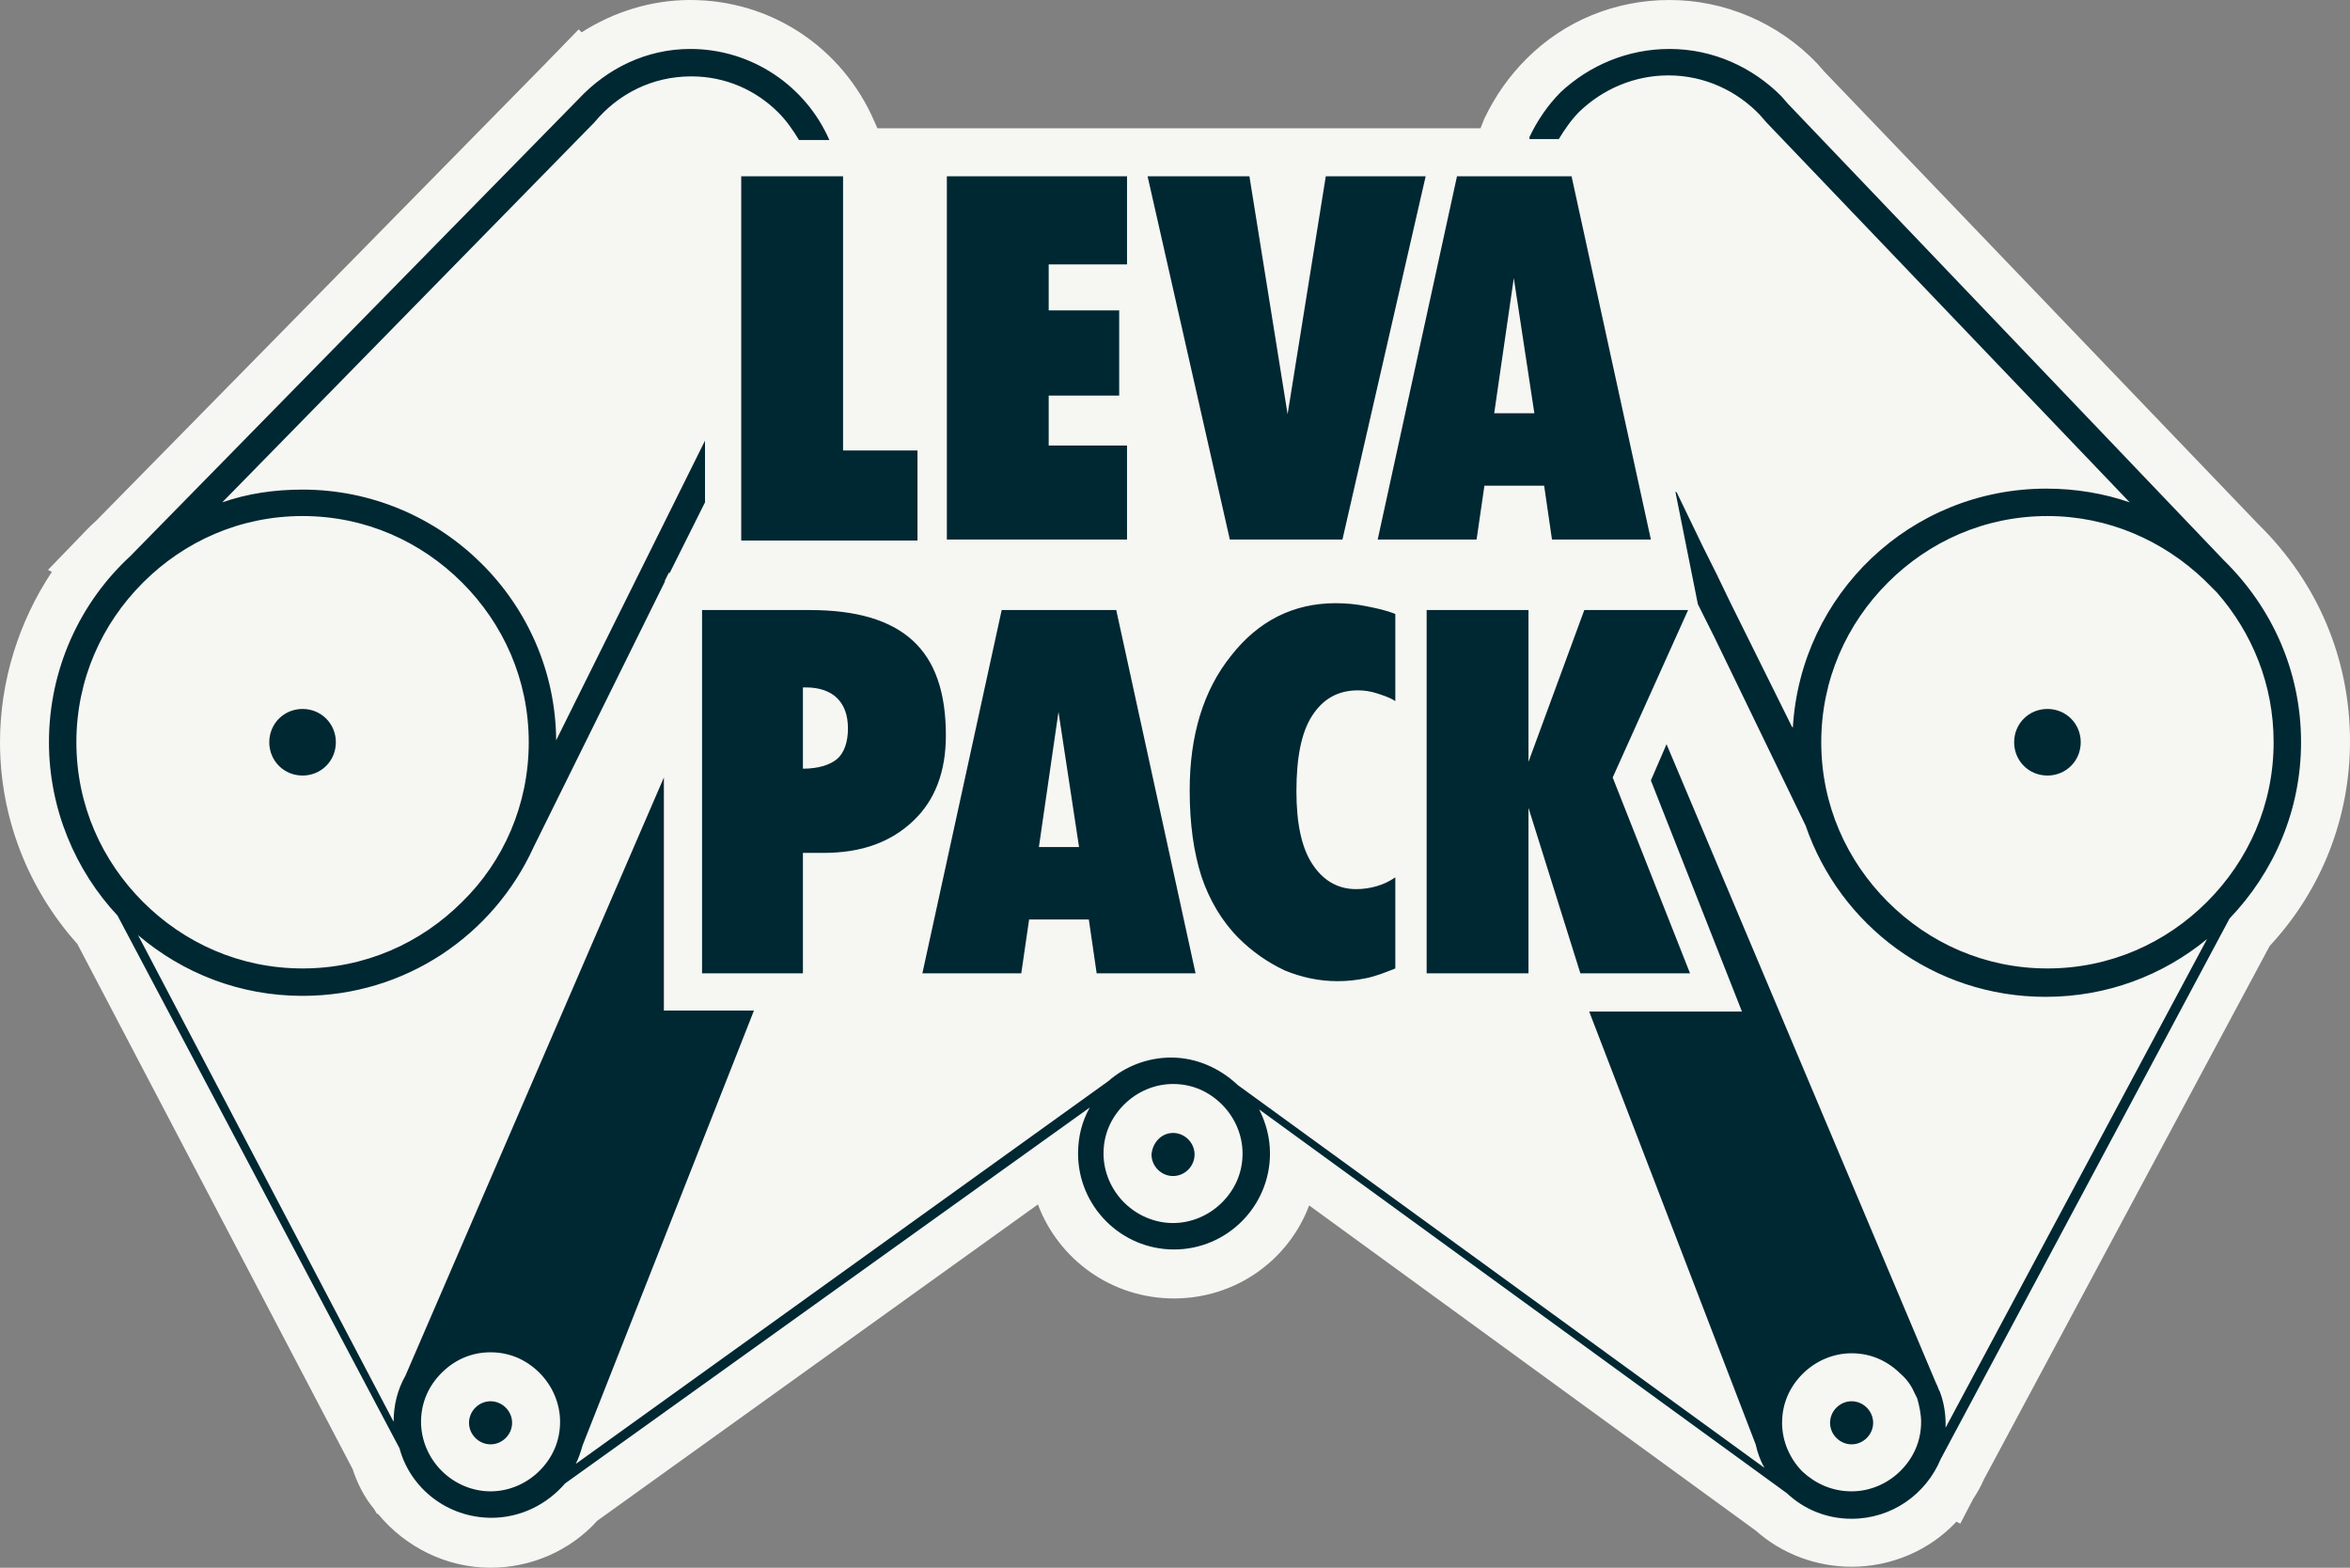
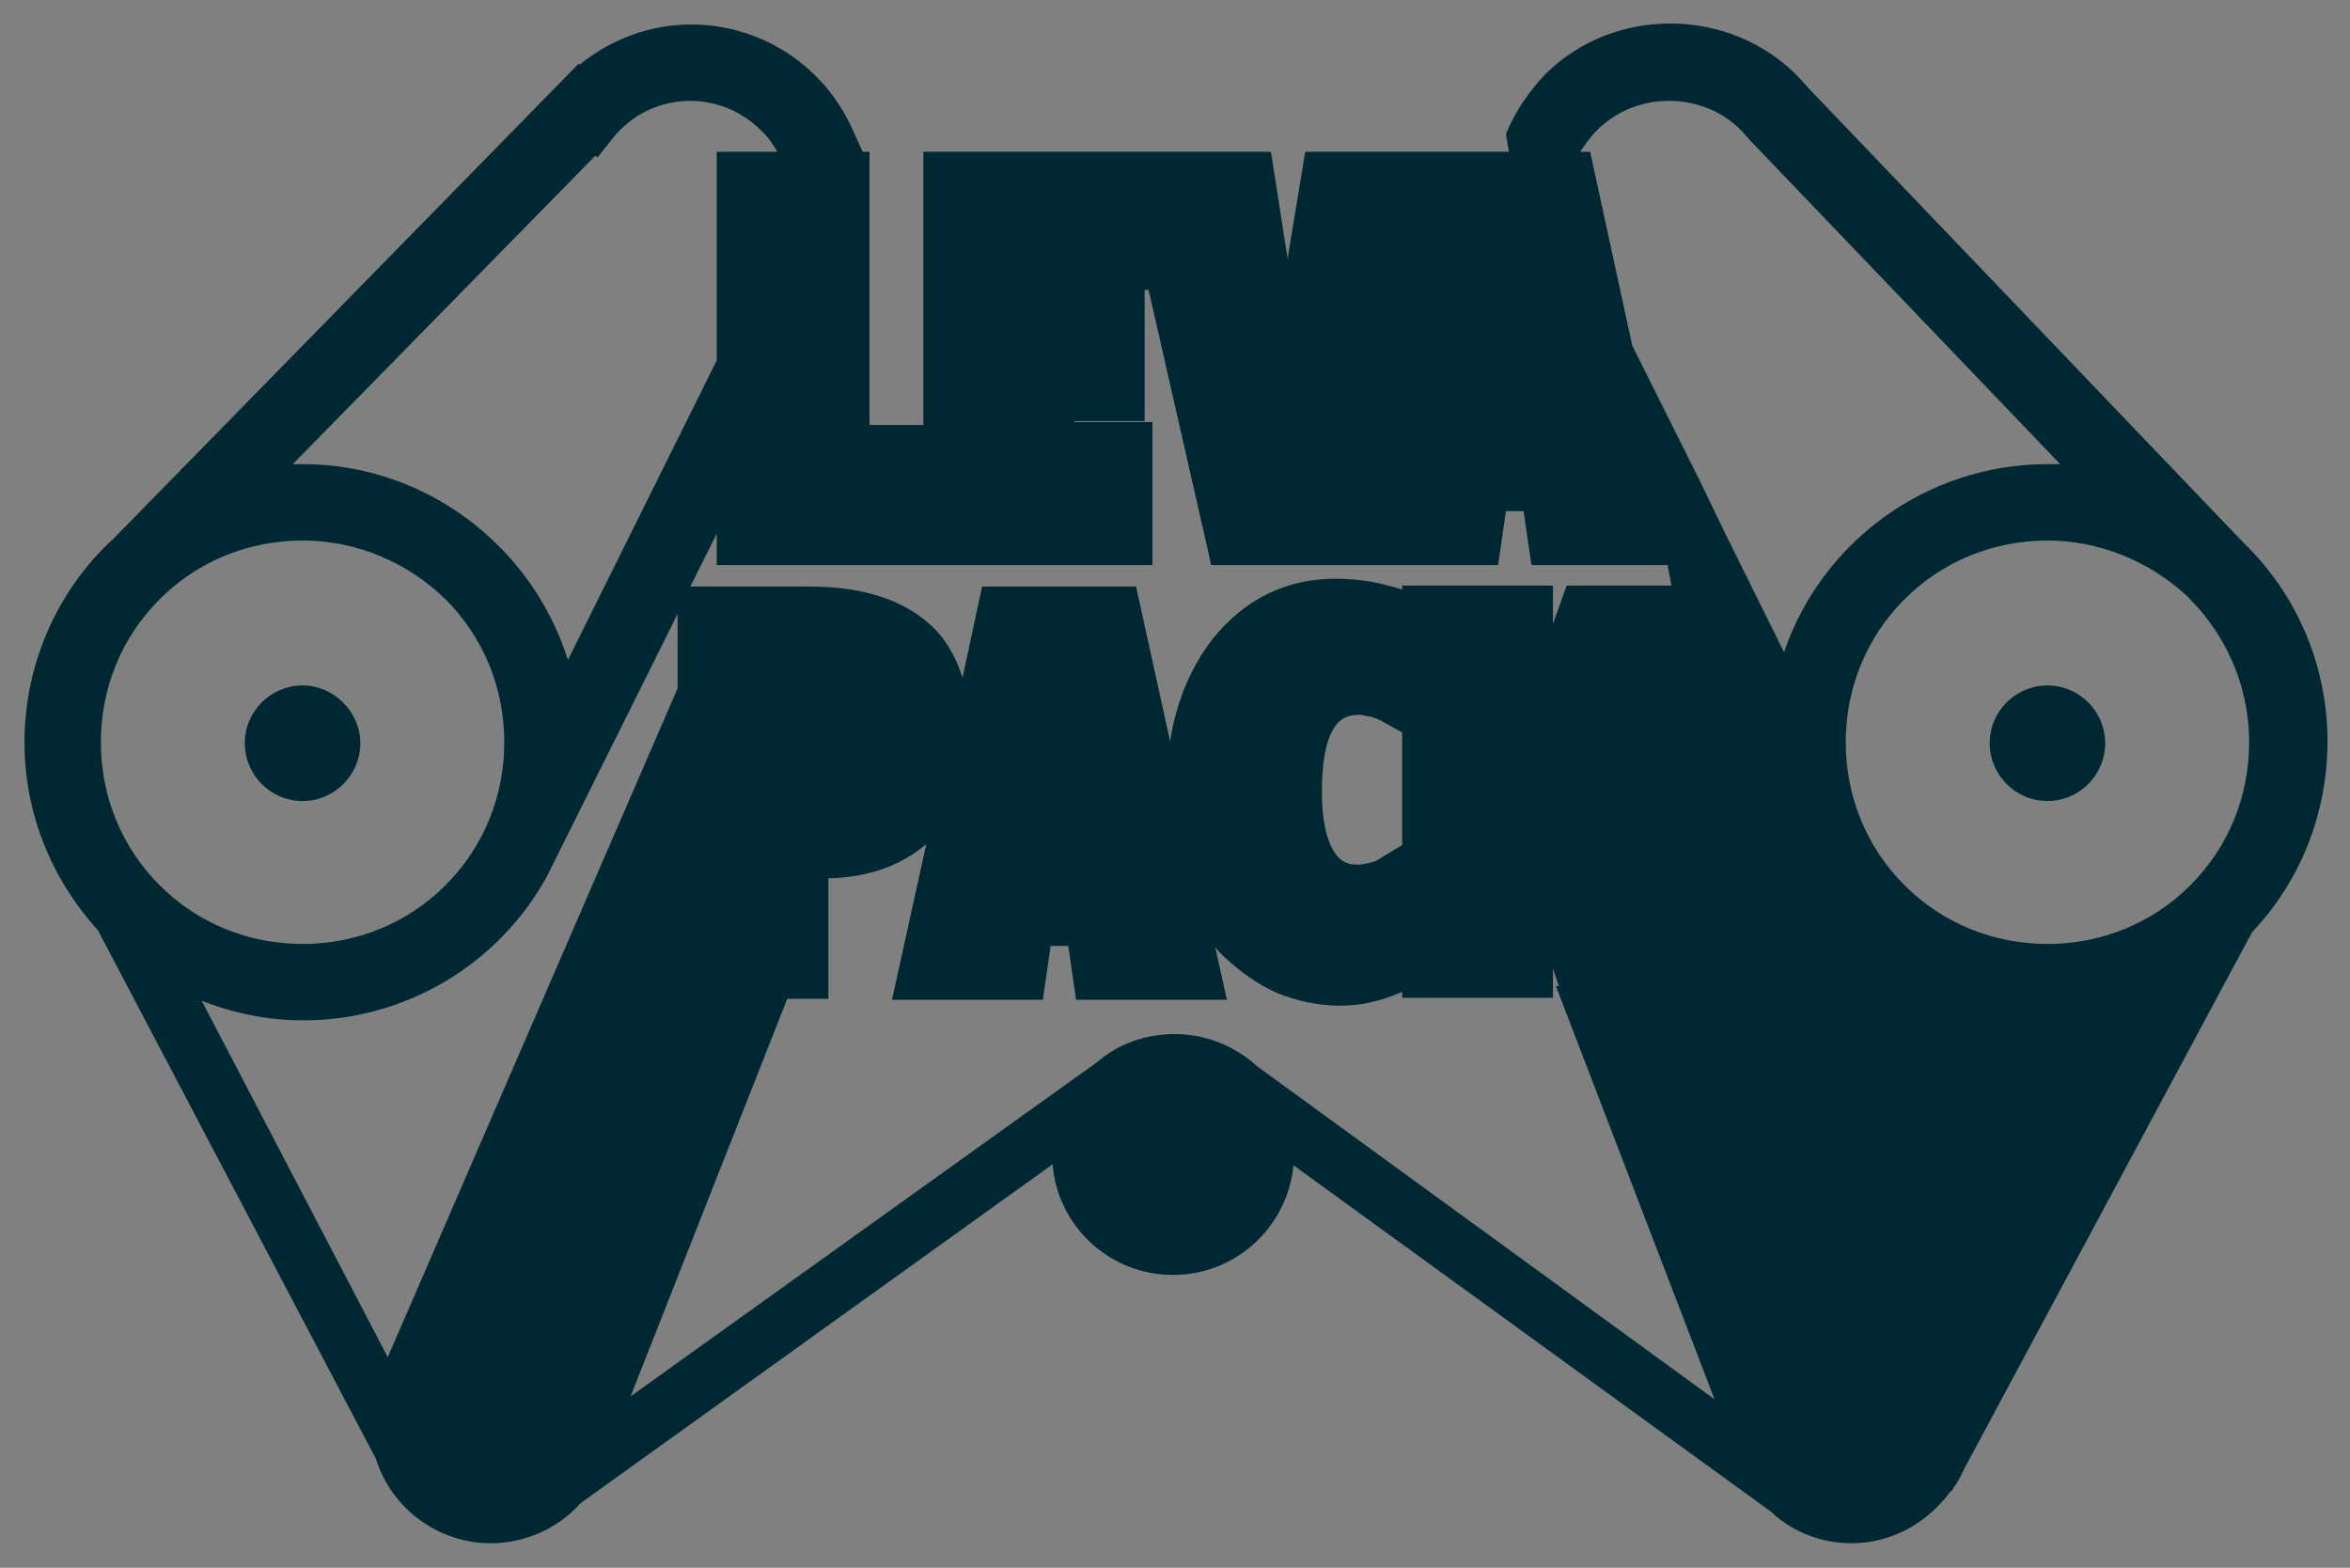
<svg xmlns="http://www.w3.org/2000/svg" version="1.1" x="0" y="0" width="240" height="160.1" viewBox="0, 0, 240, 160.1">
  <rect x="0" y="0" width="240" height="160.1" fill="#808080" stroke="none" />
  <g id="Layer_1">
    <path d="M189.1,157.6 C186.1,157.6 183.1,156.5 180.9,154.4 L132.1,119 C131.5,125.3 126.2,130.2 119.8,130.2 C113.3,130.2 108,125.2 107.5,118.9 L59.3,153.5 C57,156.1 53.6,157.6 50.1,157.6 C44.8,157.6 40,154.1 38.4,149 L10,95 C5.2,89.7 2.5,83 2.5,75.8 C2.5,67.9 5.8,60.3 11.6,55 L59.1,6.5 L59.2,6.6 C62.4,4 66.4,2.5 70.6,2.5 C77.7,2.5 84.2,6.7 87.1,13.3 L88.1,15.5 L88.8,15.5 L88.8,43.4 L94.3,43.4 L94.3,15.5 L129.8,15.5 L131.5,26.4 L133.3,15.5 L154.1,15.5 L153.8,13.7 L154.1,13 C155,11 156.3,9.2 157.8,7.6 C161.2,4.2 165.8,2.4 170.6,2.4 C175.6,2.4 180.4,4.4 183.8,8 L184.6,8.9 L229.1,55.4 C234.6,60.7 237.7,68 237.7,75.7 C237.7,83 235,89.9 230,95.2 L200.6,150 C200.3,150.6 200,151.3 199.6,151.8 L199.3,152.3 L199.2,152.3 C196.8,155.6 193.1,157.6 189.1,157.6 z M175.1,142.9 L158.9,100.7 L159.2,100.7 L158.6,98.9 L158.6,101.9 L143.2,101.9 L143.2,101.3 C142.2,101.7 141.2,102.1 140.2,102.3 C139.1,102.6 137.9,102.7 136.8,102.7 C134.6,102.7 132.4,102.2 130.4,101.4 C128.4,100.5 126.6,99.2 124.9,97.6 C124.6,97.3 124.3,97 124.1,96.7 L125.3,102.1 L109.9,102.1 L109.1,96.6 L107.3,96.6 L106.5,102.1 L91.1,102.1 L94.6,86.2 C92,88.4 88.7,89.6 84.6,89.7 L84.6,102 L80.4,102 L64.4,142.6 L112,108.5 C114.2,106.6 117,105.6 120,105.6 C123.1,105.6 126.1,106.8 128.4,108.9 L175.1,142.9 z M39.6,138.6 L69.2,70.3 L69.2,62.7 L56.7,87.8 C56.5,88.2 56.3,88.6 56.1,89 L55.8,89.6 L55.8,89.6 C50.8,98.6 41.3,104.2 31,104.2 C27.4,104.2 23.9,103.5 20.6,102.2 L39.6,138.6 z M209.1,55.2 C203.6,55.2 198.4,57.3 194.5,61.2 C190.6,65.1 188.5,70.3 188.5,75.8 C188.5,81.3 190.6,86.5 194.5,90.4 C198.4,94.3 203.6,96.4 209.1,96.4 C214.6,96.4 219.8,94.3 223.7,90.4 C227.6,86.5 229.7,81.3 229.7,75.8 C229.7,70.8 227.9,66 224.6,62.2 L223.4,60.9 C219.5,57.3 214.4,55.2 209.1,55.2 L209.1,55.2 z M30.9,55.2 C25.4,55.2 20.2,57.3 16.3,61.2 C12.4,65.1 10.3,70.3 10.3,75.8 C10.3,81.3 12.4,86.5 16.3,90.4 C20.2,94.3 25.4,96.4 30.9,96.4 C36.4,96.4 41.6,94.3 45.5,90.4 C49.4,86.5 51.5,81.3 51.5,75.8 C51.5,70.3 49.4,65.1 45.5,61.2 C41.6,57.4 36.4,55.2 30.9,55.2 L30.9,55.2 z M138.8,73 C137.6,73 136.8,73.4 136.2,74.4 C135.4,75.7 135,77.9 135,80.8 C135,83.5 135.4,85.6 136.2,86.9 C136.8,87.9 137.5,88.3 138.6,88.3 C139.1,88.3 139.5,88.2 139.9,88.1 C140.4,88 140.8,87.8 141.2,87.5 L143.2,86.3 L143.2,74.8 L141.4,73.8 C140.9,73.5 140.4,73.3 140,73.2 C139.5,73.1 139.1,73 138.8,73 z M116,59.8 L119.5,75.7 C120.1,71.7 121.6,68.2 123.8,65.3 C127.1,61.2 131.3,59.1 136.4,59.1 C137.6,59.1 138.8,59.2 140,59.4 C141.1,59.6 142.2,59.9 143.2,60.2 L143.2,59.8 L158.6,59.8 L158.6,63.7 L160,59.8 L170.7,59.8 L170.3,57.7 L156.4,57.7 L155.6,52.2 L153.8,52.2 L153,57.7 L123.7,57.7 L117.3,29.6 L116.9,29.6 L116.9,43 L109.7,43 L109.7,43.1 L117.7,43.1 L117.7,57.7 L73.2,57.7 L73.2,54.5 L70.5,59.9 L82.7,59.9 C88,59.9 92.1,61.2 94.9,63.7 C96.5,65.1 97.6,67 98.3,69.2 L100.3,59.9 L116,59.9 z M30.9,47.4 C43.6,47.4 54.4,55.9 58,67.4 L73.2,36.8 L73.2,15.5 L79.4,15.5 L79.4,15.5 C78.9,14.7 78.4,13.9 77.7,13.3 C75.8,11.4 73.2,10.3 70.5,10.3 C67.4,10.3 64.5,11.7 62.6,14.1 L61,16.1 L60.8,15.9 L29.9,47.4 C30.3,47.4 30.6,47.4 30.9,47.4 z M173.6,49.1 L176.3,54.7 L182.2,66.6 C186,55.4 196.7,47.4 209.1,47.4 C209.5,47.4 210,47.4 210.4,47.4 L178.7,14.3 L177.9,13.4 C176,11.4 173.3,10.3 170.4,10.3 C167.6,10.3 165,11.4 163.1,13.3 C162.4,14 161.9,14.7 161.4,15.5 L161.4,15.5 L162.4,15.5 L166.7,35.3 L173.6,49.1 z M209.1,81.8 C205.8,81.8 203.2,79.1 203.2,75.9 C203.2,72.6 205.9,70 209.1,70 C212.4,70 215,72.7 215,75.9 C215,79.1 212.4,81.8 209.1,81.8 L209.1,81.8 z M30.9,81.8 C27.6,81.8 25,79.1 25,75.9 C25,72.6 27.7,70 30.9,70 C34.1,70 36.8,72.7 36.8,75.9 C36.8,79.1 34.2,81.8 30.9,81.8 L30.9,81.8 z" fill="#002832" />
-     <path d="M170.5,5 C175,5 179,6.9 181.9,9.8 L181.9,9.8 L182.6,10.6 L227.1,57.2 C232,62 235,68.5 235,75.8 C235,82.8 232.2,89.1 227.7,93.8 L198.2,149 L198.2,149 C196.7,152.6 193.2,155.1 189.1,155.1 C186.5,155.1 184.2,154.1 182.5,152.5 L128.6,113.3 C129.3,114.7 129.7,116.2 129.7,117.8 C129.7,123.2 125.3,127.6 119.9,127.6 C114.5,127.6 110.1,123.2 110.1,117.8 C110.1,116.1 110.5,114.5 111.3,113.1 L57.7,151.5 C55.9,153.6 53.2,155 50.2,155 C45.7,155 41.9,152 40.8,147.9 L40.8,147.9 L12,93.5 C7.7,88.9 5,82.6 5,75.8 C5,68.3 8.2,61.5 13.3,56.8 L13.3,56.8 L59.1,10.1 L59.1,10.1 C62,7 66,5 70.5,5 C76.8,5 82.3,8.8 84.7,14.3 L81.6,14.3 C81,13.3 80.3,12.3 79.5,11.5 C77.2,9.2 74.1,7.8 70.6,7.8 C66.6,7.8 63.1,9.6 60.7,12.5 L60.7,12.5 L22.7,51.3 C25.3,50.4 28,50 30.9,50 C45.1,50 56.7,61.5 56.8,75.6 L72,45 L72,51.3 L68.4,58.5 L68.3,58.5 L67.9,59.3 L67.9,59.4 L54.5,86.5 L54.5,86.5 C50.4,95.5 41.4,101.7 30.9,101.7 C24.5,101.7 18.7,99.4 14.1,95.5 L40.2,145.2 C40.2,143.5 40.6,141.9 41.4,140.5 L67.8,79.4 L67.8,103.2 L71.5,103.2 L77,103.2 L59.5,147.6 C59.3,148.3 59.1,148.9 58.8,149.5 L113.2,110.4 C114.9,108.9 117.2,108 119.6,108 C122.2,108 124.6,109.1 126.4,110.8 L180.2,149.9 C179.8,149.2 179.5,148.4 179.3,147.5 L162.3,103.3 L177.9,103.3 L168.6,79.7 L170.2,76 L197.7,141.2 C197.8,141.4 197.9,141.6 198,141.9 L198.1,142.1 L198.1,142.1 C198.5,143.1 198.7,144.3 198.7,145.4 C198.7,145.5 198.7,145.7 198.7,145.8 L225.4,95.9 C220.9,99.6 215.2,101.8 208.9,101.8 C197.5,101.8 187.9,94.5 184.4,84.3 L175.1,65.1 L173.4,61.7 L171.1,50.2 L171.2,50.3 L171.2,50.2 L173.9,55.8 L175.3,58.6 L176.7,61.5 L183,74.2 L183.1,74.3 C183.9,60.7 195.1,49.9 209,49.9 C212,49.9 214.9,50.4 217.5,51.3 L180.4,12.5 L179.7,11.7 C177.4,9.3 174.1,7.7 170.4,7.7 C166.9,7.7 163.7,9.1 161.3,11.4 C160.5,12.2 159.8,13.2 159.2,14.2 L156.2,14.2 L156.2,14 C157,12.3 158.1,10.7 159.4,9.4 C162.3,6.7 166.2,5 170.5,5 M209.1,98.9 C215.5,98.9 221.2,96.3 225.4,92.1 C229.6,87.9 232.2,82.2 232.2,75.8 C232.2,69.9 230,64.6 226.4,60.5 L225.1,59.2 C220.9,55.2 215.3,52.7 209.1,52.7 C202.7,52.7 197,55.3 192.8,59.5 C188.6,63.7 186,69.4 186,75.8 C186,82.2 188.6,87.9 192.8,92.1 C197,96.3 202.7,98.9 209.1,98.9 M30.9,98.9 C37.3,98.9 43,96.3 47.2,92.1 C51.4,88 54,82.2 54,75.8 C54,69.4 51.4,63.7 47.2,59.5 C43,55.3 37.3,52.7 30.9,52.7 C24.5,52.7 18.8,55.3 14.6,59.5 C10.4,63.7 7.8,69.4 7.8,75.8 C7.8,82.2 10.4,87.9 14.6,92.1 C18.8,96.3 24.5,98.9 30.9,98.9 M119.8,124.9 C121.7,124.9 123.5,124.1 124.8,122.8 C126.1,121.5 126.9,119.8 126.9,117.8 C126.9,115.9 126.1,114.1 124.8,112.8 C123.5,111.5 121.8,110.7 119.8,110.7 C117.9,110.7 116.1,111.5 114.8,112.8 C113.5,114.1 112.7,115.8 112.7,117.8 C112.7,119.7 113.5,121.5 114.8,122.8 C116.1,124.1 117.9,124.9 119.8,124.9 M189.1,152.3 C191,152.3 192.8,151.5 194.1,150.2 C195.4,148.9 196.2,147.2 196.2,145.2 C196.2,144.4 196,143.5 195.8,142.8 L195.5,142.2 C195.2,141.5 194.7,140.8 194.1,140.3 C192.8,139 191.1,138.2 189.1,138.2 C187.2,138.2 185.4,139 184.1,140.3 C182.8,141.6 182,143.3 182,145.3 C182,147.2 182.8,149 184.1,150.3 C185.4,151.5 187.1,152.3 189.1,152.3 M50.1,152.3 C52,152.3 53.8,151.5 55.1,150.2 C56.4,148.9 57.2,147.2 57.2,145.2 C57.2,143.3 56.4,141.5 55.1,140.2 C53.8,138.9 52.1,138.1 50.1,138.1 C48.1,138.1 46.4,138.9 45.1,140.2 C43.8,141.5 43,143.2 43,145.2 C43,147.1 43.8,148.9 45.1,150.2 C46.4,151.5 48.2,152.3 50.1,152.3 M160.5,18 L168.6,55.1 L158.5,55.1 L157.7,49.6 L151.6,49.6 L150.8,55.1 L140.7,55.1 L148.8,18 L160.5,18 M152.6,42.2 L156.7,42.2 L154.6,28.4 L152.6,42.2 M145.6,18 L137.1,55.1 L125.6,55.1 L117.2,18 L127.6,18 L131.5,42.3 L135.4,18 L145.6,18 M115.1,18 L115.1,27 L110.8,27 L107.1,27 L107.1,30.7 L107.1,31.7 L114.3,31.7 L114.3,40.4 L110.8,40.4 L107.1,40.4 L107.1,44.1 L107.1,45.5 L115.1,45.5 L115.1,55.1 L100.4,55.1 L96.7,55.1 L96.7,51.4 L96.7,18 L115.1,18 M86.1,18 L86.1,46 L93.7,46 L93.7,55.2 L79.4,55.2 L75.7,55.2 L75.7,51.5 L75.7,18 L86.1,18 M136.4,61.6 C137.5,61.6 138.5,61.7 139.5,61.9 C140.5,62.1 141.5,62.3 142.5,62.7 L142.5,71.6 C141.9,71.2 141.2,71 140.6,70.8 C140,70.6 139.3,70.5 138.7,70.5 C136.6,70.5 135.1,71.4 134,73.1 C132.9,74.8 132.4,77.4 132.4,80.8 C132.4,84 132.9,86.5 134,88.2 C135.1,89.9 136.6,90.8 138.5,90.8 C139.2,90.8 139.9,90.7 140.6,90.5 C141.3,90.3 141.9,90 142.5,89.6 L142.5,98.9 C141.5,99.3 140.5,99.7 139.5,99.9 C138.5,100.1 137.6,100.2 136.6,100.2 C134.7,100.2 132.9,99.8 131.2,99.1 C129.5,98.3 127.9,97.2 126.5,95.8 C124.8,94.1 123.5,91.9 122.7,89.5 C121.9,87 121.5,84.1 121.5,80.7 C121.5,75.1 122.9,70.5 125.7,67 C128.5,63.4 132.1,61.6 136.4,61.6 M172.4,62.3 L164.7,79.4 L172.6,99.4 L161.4,99.4 L156.1,82.5 L156.1,99.4 L149.4,99.4 L145.7,99.4 L145.7,95.7 L145.7,62.3 L156.1,62.3 L156.1,77.8 L161.8,62.3 L172.4,62.3 M114,62.3 L122.1,99.4 L112,99.4 L111.2,93.9 L105.1,93.9 L104.3,99.4 L94.2,99.4 L102.3,62.3 L114,62.3 M106.1,86.5 L110.2,86.5 L108.1,72.7 L106.1,86.5 M82.7,62.3 C87.4,62.3 90.9,63.3 93.2,65.4 C95.5,67.5 96.6,70.7 96.6,75.1 C96.6,78.8 95.5,81.7 93.3,83.8 C91,86 88,87.1 84.1,87.1 L82,87.1 L82,90.8 L82,99.4 L75.4,99.4 L71.7,99.4 L71.7,95.7 L71.7,62.3 L82.7,62.3 M82,78.5 C83.6,78.5 84.8,78.1 85.5,77.5 C86.2,76.9 86.6,75.8 86.6,74.4 C86.6,73 86.2,72 85.5,71.3 C84.8,70.6 83.7,70.2 82.3,70.2 L82,70.2 L82,74 L82,78.5 M209.1,72.4 C211,72.4 212.5,73.9 212.5,75.8 C212.5,77.7 211,79.2 209.1,79.2 C207.2,79.2 205.7,77.7 205.7,75.8 C205.7,73.9 207.2,72.4 209.1,72.4 M30.9,72.4 C32.8,72.4 34.3,73.9 34.3,75.8 C34.3,77.7 32.8,79.2 30.9,79.2 C29,79.2 27.5,77.7 27.5,75.8 C27.5,73.9 29,72.4 30.9,72.4 M119.8,115.7 C121,115.7 122,116.7 122,117.9 C122,119.1 121,120.1 119.8,120.1 C118.6,120.1 117.6,119.1 117.6,117.9 C117.7,116.7 118.6,115.7 119.8,115.7 M189.1,143.1 C190.3,143.1 191.3,144.1 191.3,145.3 C191.3,146.5 190.3,147.5 189.1,147.5 C187.9,147.5 186.9,146.5 186.9,145.3 C186.9,144.1 187.9,143.1 189.1,143.1 M50.1,143.1 C51.3,143.1 52.3,144.1 52.3,145.3 C52.3,146.5 51.3,147.5 50.1,147.5 C48.9,147.5 47.9,146.5 47.9,145.3 C47.9,144.1 48.9,143.1 50.1,143.1 M170.5,-0 C170.5,-0 170.5,-0 170.5,-0 C165,-0 159.8,2.1 155.9,6 C154.1,7.8 152.7,9.8 151.6,12.1 L151.2,13.1 L145.6,13.1 L135.3,13.1 L131.8,13.1 L127.5,13.1 L120.1,13.1 L115.1,13.1 L96.6,13.1 L91.6,13.1 L91.1,13.1 L89.6,13.1 L89.3,12.4 C86,4.8 78.7,-0 70.5,-0 C66.5,-0 62.7,1.2 59.4,3.3 L59.1,3 L55.6,6.6 L9.8,53.2 C9.1,53.8 8.5,54.5 7.8,55.2 L4.9,58.2 L5.3,58.4 C1.9,63.5 0,69.6 0,75.8 C0,83.4 2.8,90.7 7.9,96.4 L36,150 C36.5,151.5 37.2,152.9 38.2,154.1 L38.5,154.6 L38.6,154.6 C41.4,158 45.6,160.1 50.1,160.1 C54.2,160.1 58.2,158.4 61,155.3 L106,123 C108.1,128.6 113.5,132.6 119.9,132.6 C126.2,132.6 131.6,128.7 133.7,123.1 L179.3,156.3 C182,158.7 185.5,160 189.1,160 C193.2,160 197.1,158.3 199.8,155.4 L200.2,155.6 L201.5,153.1 C201.9,152.5 202.3,151.8 202.6,151.1 L231.8,96.6 C237.1,90.9 240,83.5 240,75.7 C240,67.3 236.7,59.5 230.7,53.6 L186.3,7.3 L185.6,6.5 L185.6,6.5 L185.6,6.5 L185.6,6.5 L185.6,6.5 C181.6,2.3 176.1,-0 170.5,-0 L170.5,-0 L170.5,-0 z" fill="#F6F6F3" />
  </g>
</svg>